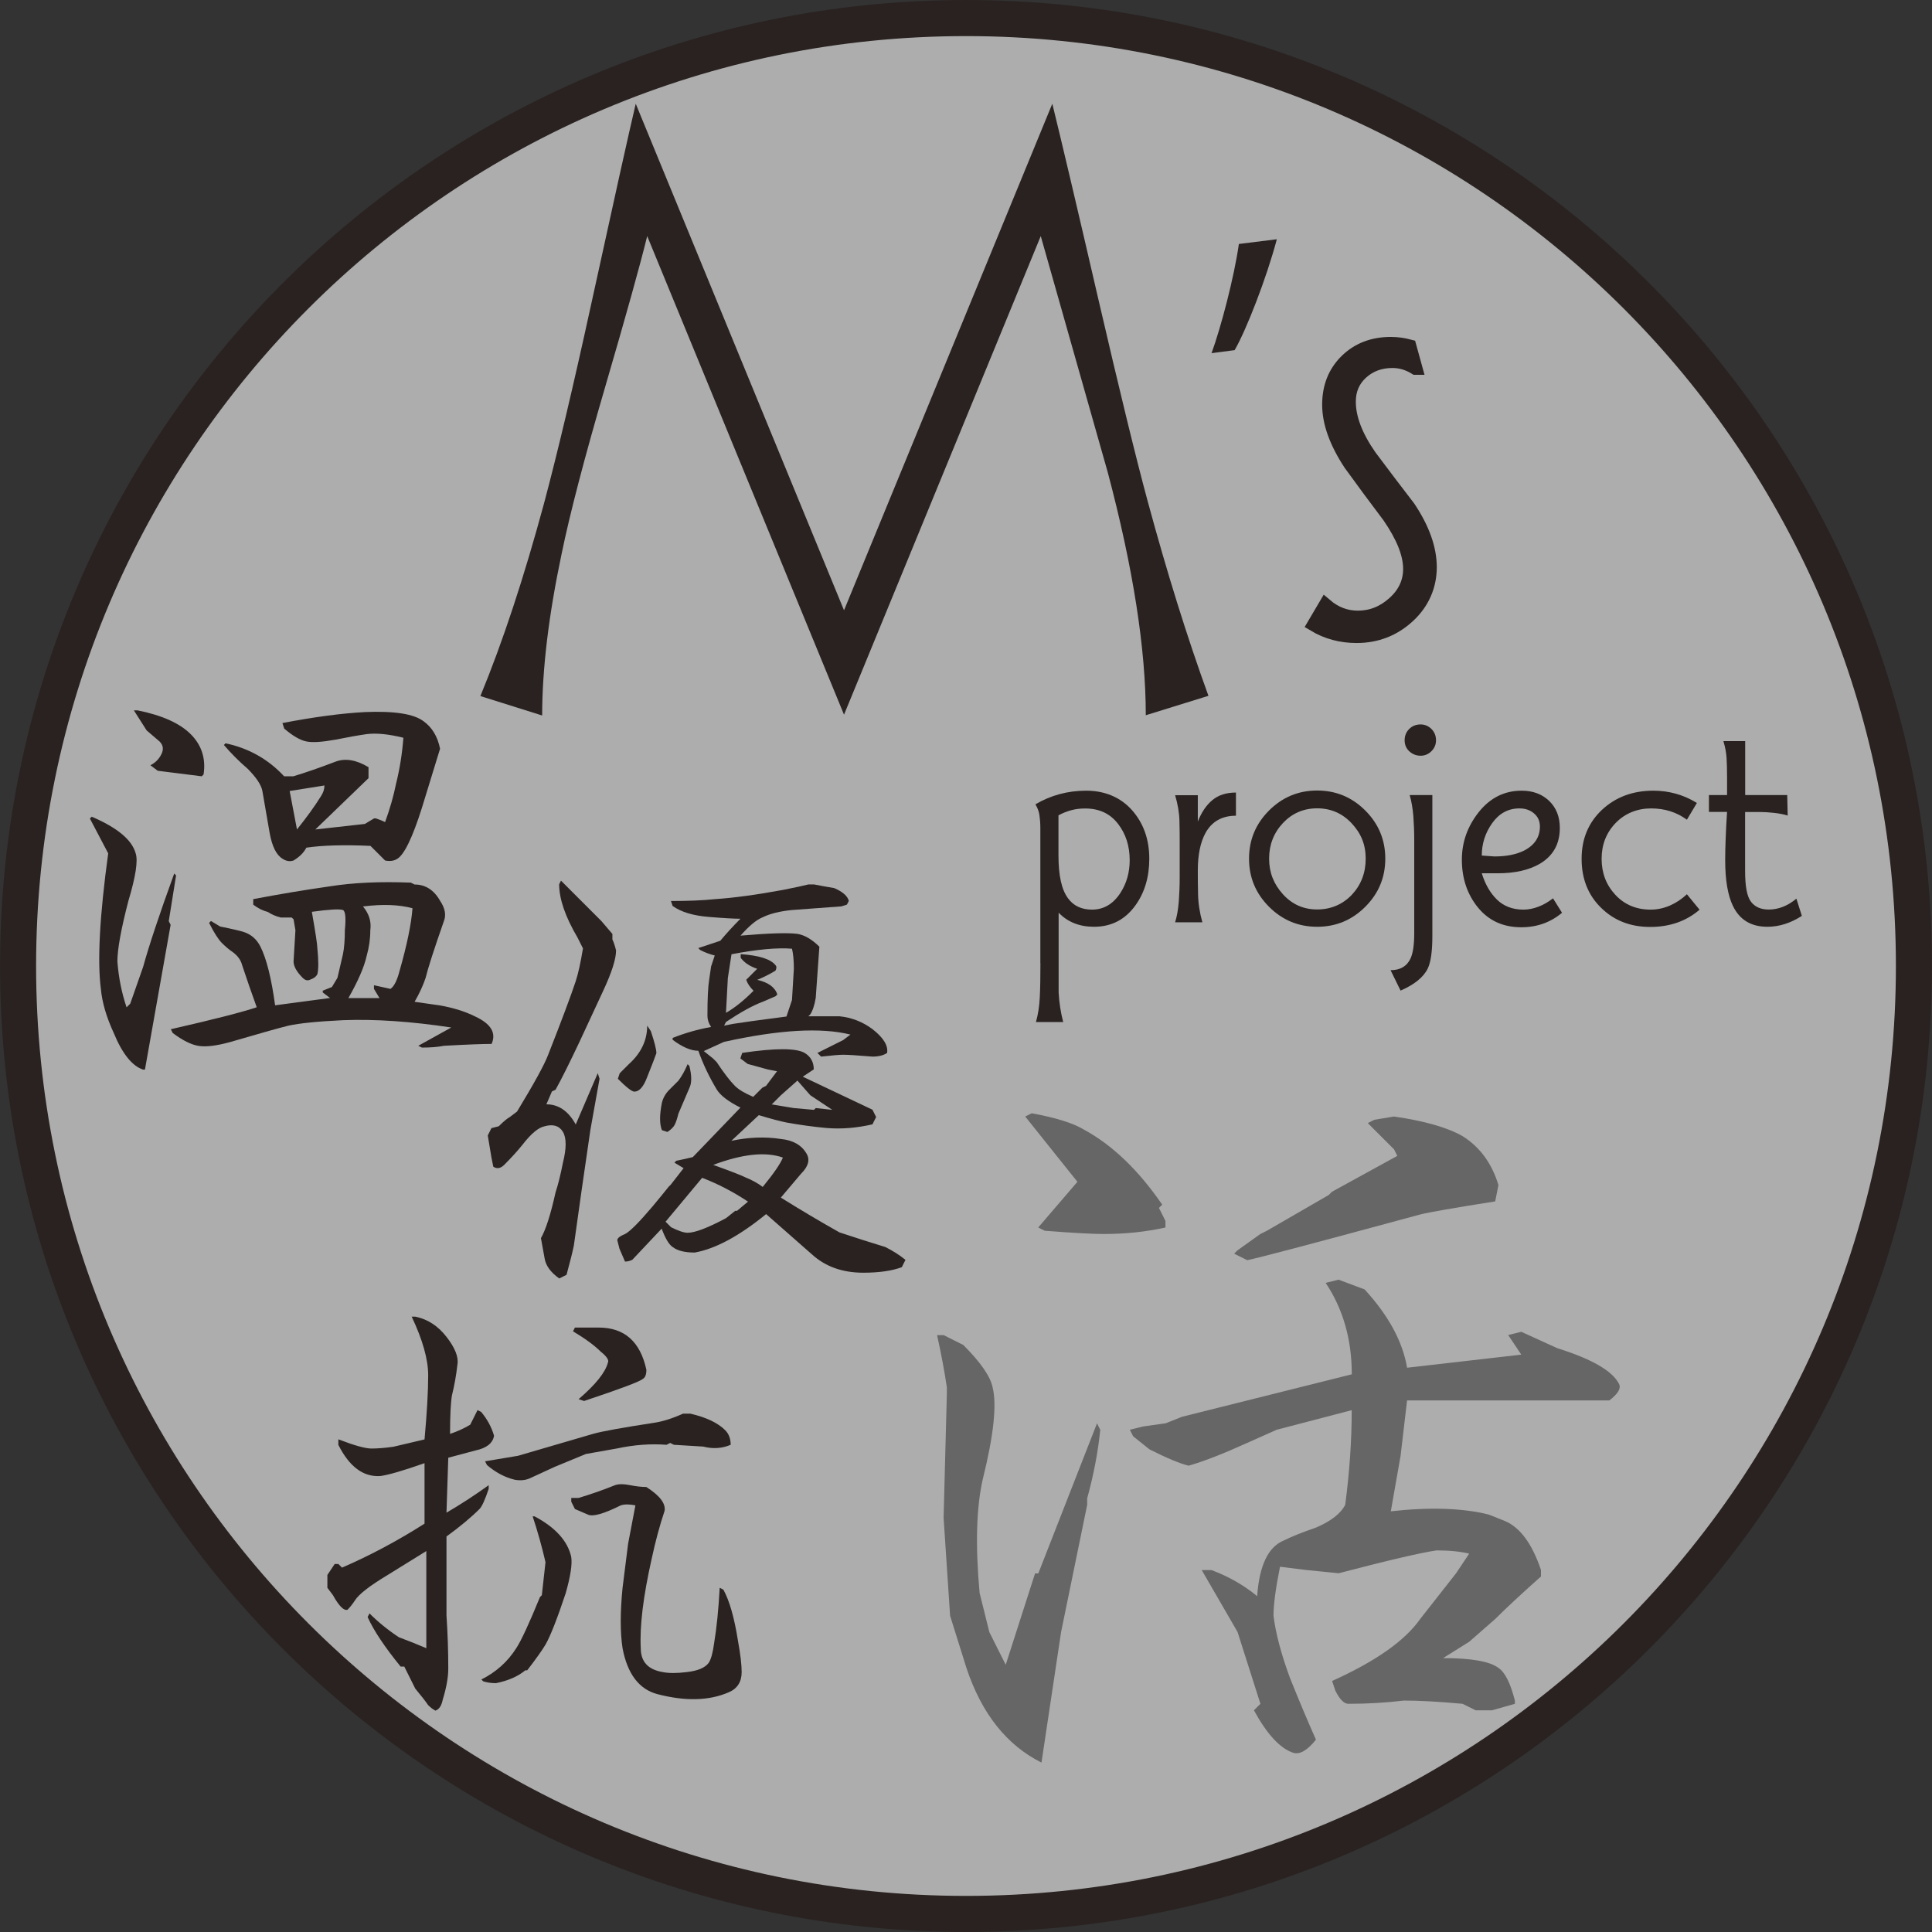
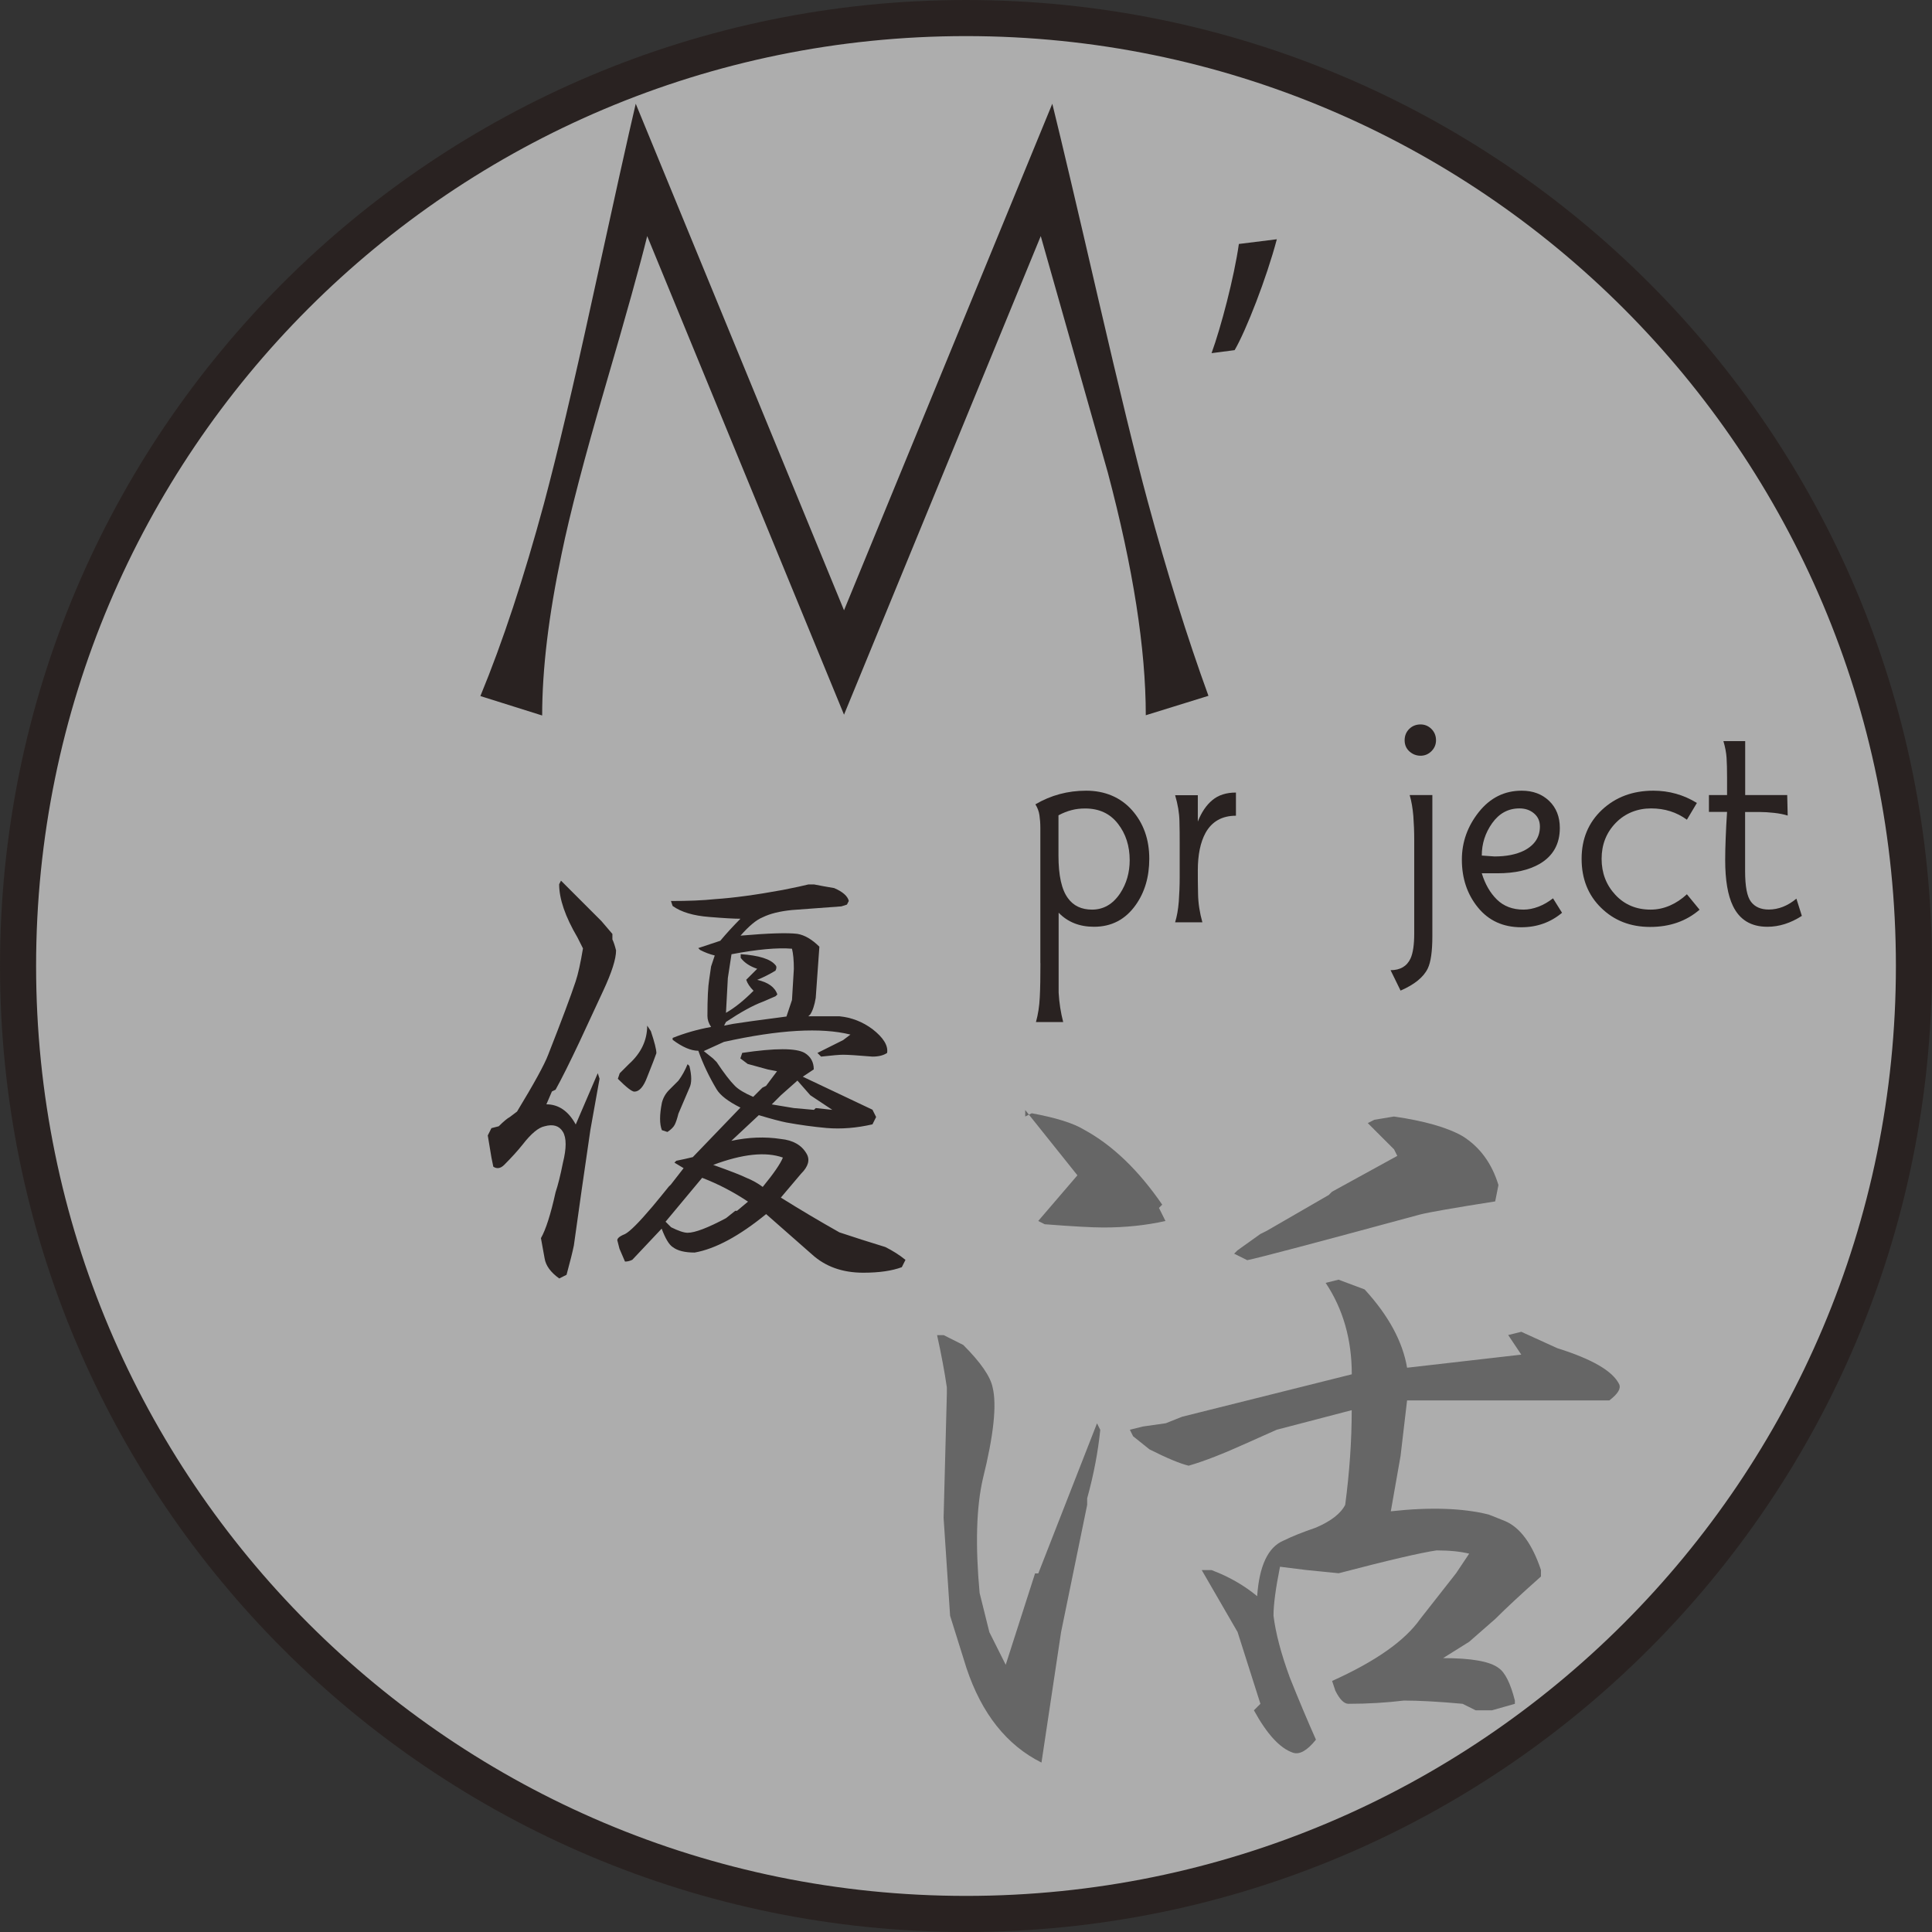
<svg xmlns="http://www.w3.org/2000/svg" id="_レイヤー_2" data-name="レイヤー 2" viewBox="0 0 237.65 237.65">
  <rect x="0" y="0" width="237.65" height="237.65" fill="#333333" stroke="none" />
  <defs>
    <style>
      .cls-1 {
        opacity: .6;
      }

      .cls-2, .cls-3 {
        fill: #231815;
      }

      .cls-4 {
        fill: #fff;
        stroke-miterlimit: 10;
        stroke-width: 4.44px;
      }

      .cls-4, .cls-3 {
        stroke: #231815;
      }

      .cls-3 {
        stroke-width: 1.67px;
      }

      .cls-5 {
        fill: #888;
      }
    </style>
  </defs>
  <g id="text">
    <g class="cls-1">
      <path class="cls-4" d="M235.43,118.82c0,64.4-52.2,116.61-116.6,116.61S2.22,183.22,2.22,118.82,54.42,2.22,118.83,2.22s116.6,52.21,116.6,116.6Z" />
-       <path class="cls-5" d="M115.28,164.23h.8l2.41,1.21c2.14,2.14,3.34,3.88,3.61,5.22.53,2.14.13,5.89-1.2,11.24-.8,3.48-.94,8.17-.4,14.05l1.2,4.82,2.01,4.01,3.61-11.24h.4l7.22-18.46.4.8c-.27,2.68-.8,5.49-1.61,8.43v.8l-3.21,15.65-2.41,16.05c-4.28-2.14-7.36-6.02-9.23-11.64l-2.01-6.42-.8-12.04.4-15.25v-.8c-.27-1.87-.67-4.01-1.2-6.42ZM126.11,137.34l.8-.4c2.94.54,5.08,1.2,6.42,2.01,3.47,1.88,6.69,4.95,9.63,9.23l-.4.4.8,1.61v.8c-2.41.54-4.95.8-7.63.8-1.34,0-3.75-.13-7.22-.4l-.8-.4,4.82-5.62-6.42-8.03ZM163.04,157.81l1.61-.4,3.21,1.2c2.94,3.21,4.68,6.42,5.22,9.63l14.05-1.61-1.61-2.41,1.61-.4,4.41,2.01c4.28,1.34,6.82,2.81,7.62,4.42.26.54-.14,1.2-1.2,2.01h-24.88l-.8,6.82-1.2,6.82c4.82-.53,8.83-.4,12.04.4l2.01.8c1.87.8,3.34,2.81,4.42,6.02v.8c-2.41,2.14-4.28,3.88-5.62,5.22l-3.21,2.81-3.21,2.01c3.47,0,5.75.4,6.82,1.21.8.54,1.47,1.88,2.01,4.01v.4l-2.81.8h-2.01l-1.61-.8c-2.95-.27-5.36-.4-7.22-.4-2.14.26-4.41.4-6.82.4-.54,0-1.07-.53-1.61-1.61l-.4-1.2c5.35-2.41,8.96-4.95,10.84-7.63l4.41-5.62,1.61-2.41c-1.07-.26-2.41-.4-4.01-.4-1.87.27-5.89,1.2-12.04,2.81l-4.01-.4-3.21-.4c-.54,2.68-.8,4.69-.8,6.02.26,2.14.93,4.68,2.01,7.62,1.07,2.68,2.14,5.22,3.21,7.63-1.07,1.34-2.01,1.87-2.81,1.61-1.61-.54-3.21-2.28-4.82-5.22l.8-.8-2.81-8.83-4.41-7.62h1.2c2.14.8,4.01,1.88,5.62,3.21.26-3.74,1.34-6.02,3.21-6.82,1.07-.53,2.41-1.06,4.01-1.61,1.87-.8,3.07-1.74,3.61-2.81.53-4.01.8-7.89.8-11.64l-9.23,2.41-3.61,1.61c-2.95,1.34-5.36,2.28-7.22,2.81-1.07-.26-2.68-.93-4.82-2.01l-2.01-1.61-.4-.8,1.61-.4,2.81-.4,2.01-.8c5.35-1.34,12.3-3.07,20.87-5.22,0-4.28-1.07-8.03-3.21-11.24ZM168.26,138.14l.8-.4,2.41-.4c3.74.54,6.55,1.34,8.43,2.41,2.14,1.34,3.61,3.35,4.42,6.02l-.4,2.01c-5.09.8-8.16,1.34-9.23,1.61-12.84,3.48-19.94,5.36-21.27,5.62l-1.61-.8.4-.4,2.81-2.01.8-.4,7.63-4.41.4-.4,8.03-4.41-.4-.8-3.21-3.21Z" />
-       <path class="cls-2" d="M11.06,100.68l.22-.22c3.16,1.35,4.96,2.86,5.41,4.51.3.9,0,2.86-.9,5.86-.9,3.46-1.35,5.94-1.35,7.44.15,1.96.52,3.83,1.13,5.64l.45-.45,1.58-4.51c.75-2.71,2.03-6.54,3.83-11.5l.23.23-.9,5.63.23.45-3.16,17.81h-.23c-1.35-.45-2.56-1.96-3.61-4.51-.9-1.95-1.43-3.76-1.58-5.41-.45-3.45-.15-9.02.9-16.68l-2.25-4.28ZM16.47,87.38h.45c3,.6,5.19,1.58,6.54,2.93,1.35,1.35,1.88,3.01,1.58,4.96l-.23.22-5.41-.68-.9-.68c.6-.3,1.05-.75,1.35-1.35.3-.6.23-1.13-.23-1.58l-1.58-1.35-1.58-2.48ZM20.98,126.61c5.26-1.2,8.79-2.1,10.6-2.71-.6-1.65-1.2-3.38-1.8-5.19-.15-.6-.53-1.13-1.13-1.58-.45-.3-.9-.68-1.35-1.13-.45-.45-.98-1.28-1.58-2.48l.23-.23,1.13.68c1.5.3,2.48.53,2.93.68.9.3,1.58.9,2.03,1.8.75,1.5,1.35,3.91,1.8,7.21l6.76-.9-.9-.68v-.22l1.13-.45.68-1.13.68-2.93c.15-.75.23-1.73.23-2.93.15-1.5.07-2.33-.23-2.48-.45-.15-1.73-.07-3.83.22.45,2.56.68,4.06.68,4.51.15,1.5.15,2.56,0,3.16-.15.3-.45.53-.9.68-.3.15-.6.08-.9-.22-.75-.75-1.13-1.43-1.13-2.03l.23-3.83-.23-1.35-.23-.22h-1.35c-.6-.15-1.13-.38-1.58-.68-.6-.15-1.21-.45-1.8-.9v-.68c3.16-.6,6.31-1.13,9.47-1.58,2.85-.45,6.16-.6,9.92-.45l.45.23c1.35,0,2.4.68,3.16,2.03.6.9.75,1.73.45,2.48-1.21,3.46-1.96,5.79-2.25,6.99-.3.9-.75,1.88-1.35,2.93l3.16.45c1.65.3,3.08.75,4.28,1.35,1.95.9,2.63,2.03,2.03,3.38-1.05,0-3.01.07-5.86.23-.75.15-1.66.22-2.71.22l-.45-.22,4.06-2.25c-4.96-.75-9.39-1.05-13.3-.9-3.16.15-5.41.38-6.76.68-1.21.3-3.61.98-7.21,2.03-1.66.45-2.93.6-3.83.45-.9-.15-1.96-.68-3.16-1.58l-.23-.45ZM27.74,91.43c2.85.6,5.26,1.96,7.21,4.06h1.13c1.5-.45,3.23-1.05,5.19-1.8,1.2-.45,2.55-.23,4.06.68v1.35l-6.54,6.31,6.09-.68,1.13-.68h.23c.45.15.82.3,1.13.45.6-1.65,1.05-3.23,1.35-4.73.45-1.8.75-3.68.9-5.64-1.8-.45-3.31-.6-4.51-.45-1.05.15-2.33.38-3.83.68-1.66.3-2.86.38-3.61.22-.75-.15-1.66-.68-2.71-1.58l-.22-.68c3.91-.75,7.29-1.2,10.15-1.35,3.61-.15,6.01.22,7.21,1.13,1.05.75,1.73,1.88,2.03,3.38l-1.8,5.86c-1.2,4.06-2.25,6.54-3.16,7.44-.45.45-1.05.6-1.8.45l-1.8-1.8c-3.31-.15-5.94-.07-7.89.22-.3.6-.83,1.13-1.58,1.58-.45.15-.9.08-1.35-.22-.75-.45-1.28-1.5-1.58-3.16l-.9-5.19c-.15-.75-.75-1.65-1.8-2.71-1.05-.9-2.03-1.88-2.93-2.93l.23-.23ZM36.53,102.03c1.2-1.5,2.18-2.85,2.93-4.06.3-.45.45-.9.45-1.35l-4.28.68.9,4.73ZM42.85,122.77h3.83l-.68-1.13v-.45l2.03.45c.45-.3.82-1.05,1.13-2.25.9-3.16,1.43-5.71,1.58-7.67-1.66-.45-3.68-.52-6.09-.22.75.9,1.05,1.88.9,2.93,0,1.05-.15,2.11-.45,3.16-.3,1.35-1.05,3.08-2.25,5.19Z" />
+       <path class="cls-5" d="M115.28,164.23h.8l2.41,1.21c2.14,2.14,3.34,3.88,3.61,5.22.53,2.14.13,5.89-1.2,11.24-.8,3.48-.94,8.17-.4,14.05l1.2,4.82,2.01,4.01,3.61-11.24h.4l7.22-18.46.4.8c-.27,2.68-.8,5.49-1.61,8.43v.8l-3.21,15.65-2.41,16.05c-4.28-2.14-7.36-6.02-9.23-11.64l-2.01-6.42-.8-12.04.4-15.25v-.8c-.27-1.87-.67-4.01-1.2-6.42ZM126.11,137.34l.8-.4c2.94.54,5.08,1.2,6.42,2.01,3.47,1.88,6.69,4.95,9.63,9.23l-.4.4.8,1.61c-2.41.54-4.95.8-7.63.8-1.34,0-3.75-.13-7.22-.4l-.8-.4,4.82-5.62-6.42-8.03ZM163.04,157.81l1.61-.4,3.21,1.2c2.94,3.21,4.68,6.42,5.22,9.63l14.05-1.61-1.61-2.41,1.61-.4,4.41,2.01c4.28,1.34,6.82,2.81,7.62,4.42.26.54-.14,1.2-1.2,2.01h-24.88l-.8,6.82-1.2,6.82c4.82-.53,8.83-.4,12.04.4l2.01.8c1.87.8,3.34,2.81,4.42,6.02v.8c-2.41,2.14-4.28,3.88-5.62,5.22l-3.21,2.81-3.21,2.01c3.47,0,5.75.4,6.82,1.21.8.54,1.47,1.88,2.01,4.01v.4l-2.81.8h-2.01l-1.61-.8c-2.95-.27-5.36-.4-7.22-.4-2.14.26-4.41.4-6.82.4-.54,0-1.07-.53-1.61-1.61l-.4-1.2c5.35-2.41,8.96-4.95,10.84-7.63l4.41-5.62,1.61-2.41c-1.07-.26-2.41-.4-4.01-.4-1.87.27-5.89,1.2-12.04,2.81l-4.01-.4-3.21-.4c-.54,2.68-.8,4.69-.8,6.02.26,2.14.93,4.68,2.01,7.62,1.07,2.68,2.14,5.22,3.21,7.63-1.07,1.34-2.01,1.87-2.81,1.61-1.61-.54-3.21-2.28-4.82-5.22l.8-.8-2.81-8.83-4.41-7.62h1.2c2.14.8,4.01,1.88,5.62,3.21.26-3.74,1.34-6.02,3.21-6.82,1.07-.53,2.41-1.06,4.01-1.61,1.87-.8,3.07-1.74,3.61-2.81.53-4.01.8-7.89.8-11.64l-9.23,2.41-3.61,1.61c-2.95,1.34-5.36,2.28-7.22,2.81-1.07-.26-2.68-.93-4.82-2.01l-2.01-1.61-.4-.8,1.61-.4,2.81-.4,2.01-.8c5.35-1.34,12.3-3.07,20.87-5.22,0-4.28-1.07-8.03-3.21-11.24ZM168.26,138.14l.8-.4,2.41-.4c3.74.54,6.55,1.34,8.43,2.41,2.14,1.34,3.61,3.35,4.42,6.02l-.4,2.01c-5.09.8-8.16,1.34-9.23,1.61-12.84,3.48-19.94,5.36-21.27,5.62l-1.61-.8.4-.4,2.81-2.01.8-.4,7.63-4.41.4-.4,8.03-4.41-.4-.8-3.21-3.21Z" />
      <g>
        <path class="cls-2" d="M148.65,85.59l-7.71,2.39c0-8.18-1.56-18.13-4.67-29.85-2.75-9.7-5.5-19.39-8.25-29.09l-24.2,58.87-24.21-58.87c-.87,3.55-2.59,9.72-5.16,18.52-2.57,8.8-4.36,15.66-5.37,20.58-1.59,7.53-2.39,14.15-2.39,19.87l-7.6-2.39c2.75-6.66,5.35-14.55,7.82-23.67,1.66-6.22,3.62-14.48,5.86-24.76,2.75-12.59,4.56-20.74,5.43-24.43l25.62,62.31,25.62-62.31c1.16,4.71,3.04,12.68,5.64,23.94,2.61,11.25,4.63,19.56,6.08,24.91,2.39,8.83,4.88,16.82,7.49,23.99Z" />
        <path class="cls-2" d="M149.03,43.44c1.15-3.15,2.78-9.34,3.36-13.43l4.67-.58c-1.26,4.77-3.78,11.22-5.19,13.64l-2.83.37Z" />
-         <path class="cls-3" d="M174.12,45.27c-.91-.56-1.85-.84-2.83-.84-1.5,0-2.77.46-3.8,1.39-1.03.93-1.55,2.12-1.55,3.59,0,2.03.86,4.27,2.57,6.72,1.57,2.1,3.16,4.2,4.77,6.29,1.75,2.62,2.62,5.07,2.62,7.35s-.89,4.39-2.68,6.03c-1.78,1.64-3.9,2.46-6.35,2.46-1.92,0-3.67-.47-5.25-1.42l1.42-2.41c1.19,1.02,2.52,1.52,3.99,1.52,1.64,0,3.12-.58,4.43-1.76,1.31-1.17,1.97-2.58,1.97-4.22,0-1.82-.86-3.97-2.57-6.45-1.61-2.13-3.2-4.28-4.77-6.45-1.75-2.66-2.62-5.09-2.62-7.29s.72-4,2.15-5.4c1.43-1.4,3.25-2.1,5.46-2.1.8,0,1.57.11,2.31.31l.74,2.68Z" />
      </g>
      <g>
        <path class="cls-2" d="M127.97,118.47v-16.63c0-.56-.04-1.08-.11-1.56-.07-.48-.24-.93-.5-1.34,1.9-1.12,3.98-1.68,6.25-1.68s4.22.8,5.64,2.4c1.41,1.6,2.12,3.59,2.12,5.97,0,2.23-.56,4.13-1.67,5.69-1.27,1.79-2.98,2.68-5.13,2.68-1.79,0-3.24-.58-4.35-1.73v9.82c.07,1.27.26,2.47.56,3.63h-3.35c.26-.93.42-1.95.47-3.04.06-1.1.08-2.5.08-4.21ZM130.2,105.24c0,2.46.39,4.21,1.17,5.25.67.93,1.66,1.4,2.96,1.4,1.41,0,2.57-.67,3.46-2.01.78-1.19,1.17-2.55,1.17-4.07,0-1.75-.48-3.25-1.45-4.49-.97-1.25-2.31-1.87-4.02-1.87-.6,0-1.15.06-1.67.2-.52.13-1.06.34-1.62.64v4.97Z" />
        <path class="cls-2" d="M144.55,113.44c.22-.71.37-1.55.45-2.54.07-.99.11-1.96.11-2.93v-4.35c0-.74,0-1.62-.03-2.62-.02-1-.2-2.06-.53-3.18h2.79v3.24c.45-1.14,1.04-2.02,1.79-2.64.74-.62,1.71-.93,2.9-.93v2.85c-1.71,0-2.96.71-3.74,2.11-.63,1.15-.95,2.69-.95,4.61,0,.82,0,1.79.03,2.92.02,1.13.2,2.29.53,3.47h-3.35Z" />
-         <path class="cls-2" d="M162.02,114c-2.31,0-4.28-.82-5.92-2.46-1.64-1.64-2.46-3.61-2.46-5.92s.82-4.28,2.46-5.92c1.64-1.64,3.61-2.46,5.92-2.46s4.28.82,5.92,2.46c1.64,1.64,2.46,3.61,2.46,5.92s-.82,4.28-2.46,5.92c-1.64,1.64-3.61,2.46-5.92,2.46ZM162.02,99.43c-1.67,0-3.08.61-4.21,1.81-1.13,1.21-1.7,2.67-1.7,4.38s.57,3.13,1.7,4.38c1.13,1.25,2.54,1.87,4.21,1.87s3.13-.61,4.27-1.81c1.13-1.21,1.7-2.69,1.7-4.44s-.58-3.12-1.73-4.35c-1.15-1.23-2.57-1.84-4.24-1.84Z" />
        <path class="cls-2" d="M176.19,113.43v1.73c0,1.86-.19,3.18-.56,3.96-.52,1.08-1.64,1.99-3.35,2.73l-1.23-2.51c1.19,0,2.01-.48,2.46-1.45.3-.67.45-1.69.45-3.07v-11.49c0-1.04-.04-2.03-.11-2.96-.08-.93-.22-1.79-.45-2.57h2.79v15.62ZM176.64,91.06c0,.52-.19.97-.56,1.34-.37.37-.82.56-1.34.56s-.98-.18-1.37-.53c-.39-.35-.59-.81-.59-1.37s.19-1.02.56-1.39c.37-.37.84-.56,1.4-.56.52,0,.97.19,1.34.56.37.37.56.84.56,1.39Z" />
        <path class="cls-2" d="M192.15,112.27c-1.41,1.19-3.09,1.79-5.02,1.79-2.23,0-4.01-.81-5.33-2.43-1.32-1.62-1.98-3.58-1.98-5.89,0-2.16.7-4.11,2.09-5.86,1.4-1.75,3.15-2.62,5.27-2.62,1.38,0,2.5.42,3.38,1.26.87.84,1.31,1.95,1.31,3.32,0,1.97-.82,3.44-2.46,4.41-1.34.78-3.07,1.17-5.19,1.17h-1.95c.41,1.34,1.03,2.42,1.87,3.24.84.82,1.93,1.23,3.26,1.23.59,0,1.21-.12,1.84-.36s1.23-.59,1.79-1.03l1.12,1.79ZM183.84,105.35c1.45,0,2.66-.24,3.63-.72,1.3-.67,1.95-1.66,1.95-2.96,0-.67-.24-1.21-.73-1.62-.48-.41-1.08-.61-1.79-.61-1.38,0-2.49.61-3.35,1.81-.86,1.21-1.28,2.54-1.28,3.99l1.56.11Z" />
        <path class="cls-2" d="M207.5,100.83c-1.27-.93-2.73-1.39-4.41-1.39s-3.2.6-4.35,1.79c-1.15,1.19-1.73,2.66-1.73,4.41s.57,3.23,1.7,4.44c1.13,1.21,2.58,1.81,4.33,1.81.82,0,1.61-.17,2.37-.5.76-.33,1.46-.8,2.09-1.39l1.56,1.9c-1.64,1.41-3.66,2.12-6.08,2.12s-4.43-.78-6.03-2.35c-1.6-1.56-2.4-3.57-2.4-6.03s.84-4.46,2.51-6.03c1.67-1.56,3.78-2.35,6.31-2.35,1.93,0,3.72.5,5.36,1.51l-1.23,2.06Z" />
        <path class="cls-2" d="M219.84,97.81l.06,2.51c-.48-.15-1.04-.26-1.67-.33-.63-.07-1.25-.11-1.84-.11h-1.73v7.26c0,1.9.24,3.16.73,3.79.48.63,1.21.95,2.18.95,1.19,0,2.33-.45,3.4-1.34l.67,2.12c-1.38.89-2.79,1.34-4.24,1.34-2.01,0-3.42-.86-4.24-2.57-.63-1.3-.95-3.18-.95-5.64,0-.78.02-1.68.06-2.68.04-1,.09-2.08.17-3.24h-2.23v-2.07h2.23v-2.18c0-.97-.02-1.77-.06-2.4-.04-.63-.17-1.32-.39-2.06h2.68v6.64h5.19Z" />
      </g>
-       <path class="cls-2" d="M41.63,177.05c1.95.75,3.3,1.13,4.06,1.13s1.65-.07,2.7-.22l3.83-.9c.3-3.3.45-5.94.45-7.89s-.68-4.36-2.03-7.21h.45c1.5.3,2.78,1.13,3.83,2.48,1.05,1.35,1.5,2.48,1.35,3.38-.15,1.35-.38,2.63-.68,3.83-.15.9-.23,2.48-.23,4.73.9-.3,1.73-.68,2.48-1.13l.9-1.8.45.23c.75.9,1.28,1.88,1.58,2.93-.15.9-.9,1.51-2.25,1.8l-3.38.9-.22,6.76c1.8-1.05,3.53-2.18,5.19-3.38v.45c-.45,1.35-.83,2.18-1.13,2.48-1.05,1.05-2.41,2.18-4.06,3.38v9.7c.15,2.25.22,4.44.22,6.54,0,1.05-.22,2.33-.68,3.83-.15.75-.45,1.2-.9,1.35-.3-.15-.6-.38-.9-.68-.3-.45-.83-1.13-1.58-2.03l-1.35-2.71h-.45c-1.96-2.4-3.31-4.43-4.06-6.09l.23-.45c1.05,1.05,2.25,2.03,3.61,2.93,1.2.45,2.33.9,3.38,1.35v-11.95l-4.73,2.93c-2.25,1.35-3.61,2.41-4.06,3.16-.3.45-.6.83-.9,1.13-.45.15-1.05-.45-1.8-1.8l-.68-.9v-1.58l.9-1.35h.45l.45.45c3.46-1.5,6.84-3.3,10.15-5.41v-7.44c-2.56.9-4.36,1.43-5.41,1.58-2.11.15-3.83-1.13-5.19-3.83v-.68ZM59.44,206.81l-.23-.22c1.8-.9,3.23-2.18,4.28-3.83.6-.9,1.58-3.01,2.93-6.31l.23-.23.45-4.06c-.45-1.95-.98-3.83-1.58-5.64h.23c2.55,1.35,4.06,3.01,4.51,4.96.15.9-.08,2.41-.68,4.51-1.05,3.16-1.88,5.26-2.48,6.31-.45.75-1.2,1.8-2.25,3.16h-.23c-.9.75-2.11,1.28-3.61,1.58-.6,0-1.13-.08-1.58-.23ZM59.67,179.75l4.06-.68,9.24-2.7c1.05-.3,3.53-.75,7.44-1.35,1.05-.15,2.25-.52,3.61-1.13h.9c1.95.45,3.38,1.13,4.28,2.03.45.45.68,1.05.68,1.8-1.05.45-2.18.53-3.38.22l-3.61-.22-.45-.23-.45.23c-1.96-.15-3.98,0-6.09.45l-3.83.68-3.83,1.58-2.93,1.35c-.6.3-1.28.38-2.03.23-1.21-.3-2.33-.9-3.38-1.8l-.23-.45ZM70.26,184.26h.9c1.5-.45,3-.97,4.51-1.58.45-.15,1.05-.15,1.8,0,.75.15,1.43.23,2.03.23,1.65,1.05,2.4,2.03,2.25,2.93-.6,1.8-1.13,3.76-1.58,5.86-1.05,4.66-1.5,8.34-1.35,11.05,0,1.65.9,2.63,2.71,2.93.75.15,1.73.15,2.93,0,1.35-.15,2.25-.52,2.71-1.13.3-.45.52-1.28.68-2.48.3-1.8.53-4.06.68-6.76l.45.23c.75,1.35,1.35,3.46,1.8,6.31.3,1.66.45,2.93.45,3.83,0,1.2-.53,2.03-1.58,2.48-2.41,1.05-5.34,1.13-8.79.23-2.25-.6-3.68-2.48-4.28-5.64-.3-1.95-.3-4.43,0-7.44l.68-5.41.9-4.73c-.75-.15-1.35-.15-1.8,0-2.11,1.05-3.46,1.43-4.06,1.13l-1.58-.68-.45-.9v-.45ZM70.49,163.75l.23-.45h2.93c3.16,0,5.11,1.73,5.86,5.19,0,.6-.15.98-.45,1.13-.3.3-2.71,1.21-7.21,2.71l-.68-.22c2.1-1.8,3.3-3.3,3.61-4.51.15-.3-.15-.75-.9-1.35-.75-.75-1.88-1.58-3.38-2.48Z" />
      <path class="cls-2" d="M69.02,108.34l4.96,4.96,1.35,1.58v.68c.15.3.3.75.45,1.35,0,1.05-.53,2.71-1.58,4.96l-2.93,6.31c-1.21,2.56-2.18,4.51-2.93,5.86l-.45.22-.68,1.58c1.5,0,2.71.83,3.61,2.48l2.71-6.31.22.68-1.13,6.31c-.75,5.11-1.43,9.85-2.03,14.2-.15.75-.45,1.95-.9,3.61l-.9.45c-1.05-.75-1.66-1.58-1.8-2.48l-.45-2.48c.6-1.05,1.2-2.93,1.8-5.64.3-.9.6-2.1.9-3.61.45-1.8.45-3.08,0-3.83-.45-.75-1.21-.97-2.25-.68-.75.15-1.66.9-2.71,2.26-.6.75-1.35,1.58-2.25,2.48-.45.45-.9.53-1.35.23l-.23-1.13-.45-2.71.45-.9.9-.23c.6-.6,1.05-.97,1.35-1.13l.9-.68c2.1-3.46,3.38-5.79,3.83-6.99,1.65-4.2,2.78-7.21,3.38-9.02.3-.9.6-2.25.9-4.06l-.68-1.35c-1.5-2.55-2.25-4.74-2.25-6.54l.23-.45ZM82.54,110.83c2.1,0,3.91-.07,5.41-.23,2.25-.15,5.03-.52,8.34-1.13,1.5-.3,2.55-.52,3.16-.68h.68c.75.15,1.58.3,2.48.45,1.05.45,1.65.98,1.8,1.58l-.23.45-.68.22c-2.11.15-4.14.3-6.09.45-1.5.15-2.71.45-3.61.9-.75.3-1.66,1.05-2.71,2.25,3.46-.3,5.78-.37,6.99-.22.9.15,1.8.68,2.71,1.58l-.45,6.31c-.15.9-.38,1.58-.68,2.03l-.23.22h3.83c1.5.15,2.85.68,4.06,1.58,1.35,1.05,1.95,2.03,1.8,2.93-.45.3-1.05.45-1.8.45-1.8-.15-3.01-.23-3.61-.23-.45,0-1.35.08-2.71.23l-.45-.45,3.16-1.58.9-.68c-3.61-.9-8.79-.6-15.56.9l-2.48,1.13,1.13.9.45.45c.9,1.35,1.65,2.33,2.25,2.93.45.45,1.2.9,2.25,1.35l1.13-1.13.45-.22,1.35-1.8-1.13-.22-2.48-.68-.9-.68.23-.68c4.06-.6,6.61-.6,7.67,0,.75.45,1.13,1.13,1.13,2.03l-1.35.9,8.57,4.06.45.9-.45.9c-1.96.45-3.83.6-5.64.45-1.66-.15-3.31-.38-4.96-.68-.75-.15-1.88-.45-3.38-.9l-3.38,3.16c2.1-.45,4.13-.53,6.09-.23,1.5.15,2.55.75,3.16,1.8.45.75.23,1.58-.68,2.48l-2.48,2.93c2.4,1.5,4.81,2.93,7.21,4.28,1.8.6,3.68,1.2,5.64,1.8.9.45,1.73.97,2.48,1.58l-.45.9c-1.21.45-2.78.68-4.74.68-2.56,0-4.66-.75-6.31-2.25l-5.64-4.96c-3.31,2.7-6.24,4.28-8.79,4.73-1.21,0-2.11-.22-2.71-.68-.45-.3-.9-1.05-1.35-2.26l-3.61,3.83c-.3.15-.6.22-.9.22l-.68-1.58-.23-.9c-.15-.3.15-.6.9-.9.6-.3,1.73-1.43,3.38-3.38.75-.9,1.43-1.73,2.03-2.48l.23-.22,1.58-2.03-1.13-.68.23-.23c.75-.15,1.43-.3,2.03-.45l5.86-6.09c-1.5-.75-2.48-1.5-2.93-2.25-.9-1.5-1.66-3.08-2.25-4.74-.9,0-1.96-.45-3.16-1.35v-.23c1.5-.6,3.08-1.05,4.73-1.35-.3-.45-.45-.9-.45-1.35,0-2.1.07-3.61.22-4.51l.23-1.58.45-1.35c-.6-.15-1.21-.37-1.8-.68l-.23-.23,2.71-.9c.75-.9,1.58-1.8,2.48-2.71-.75,0-2.03-.07-3.83-.22-1.96-.15-3.46-.6-4.51-1.35l-.23-.68ZM79.61,126.16l.45.68c.45,1.35.68,2.25.68,2.71-.15.45-.53,1.43-1.13,2.93-.45,1.21-.98,1.8-1.58,1.8-.3,0-.98-.53-2.03-1.58l.23-.68,1.13-1.13c1.5-1.35,2.25-2.93,2.25-4.73ZM84.57,130.89l.23.23c.3,1.21.3,2.11,0,2.71l-1.35,3.16c-.15.6-.3,1.05-.45,1.35-.15.3-.45.6-.9.9l-.68-.22c-.3-.75-.3-1.88,0-3.38.15-.6.45-1.13.9-1.58.3-.3.68-.68,1.13-1.13.45-.6.82-1.28,1.13-2.03ZM81.87,150.28l.68.68c.9.45,1.58.68,2.03.68.9,0,2.48-.6,4.73-1.8l1.13-.9h.22l1.35-1.13c-1.8-1.2-3.69-2.18-5.64-2.93l-4.51,5.41ZM87.73,143.29c2.1.75,3.46,1.28,4.06,1.58.75.3,1.43.68,2.03,1.13,1.35-1.65,2.18-2.85,2.48-3.61-2.11-.75-4.96-.45-8.57.9ZM89.31,124.58c1.05-.6,2.18-1.5,3.38-2.71-.45-.45-.75-.9-.9-1.35.45-.45.9-.9,1.35-1.35-.9-.3-1.58-.75-2.03-1.35v-.45c2.25.15,3.68.6,4.28,1.35.15.15.15.38,0,.68-.75.45-1.5.83-2.25,1.13,1.35.3,2.18.9,2.48,1.8l-.23.22-1.58.68c-1.21.45-2.71,1.28-4.51,2.48l-.23.45,1.13-.22c.9-.15,3.08-.45,6.54-.9l.68-2.03.23-3.83c0-1.05-.08-1.88-.23-2.48-1.8-.15-4.28.08-7.44.68l-.45,2.93-.23,4.28ZM94.94,135.85l2.7.45,2.48.22.23-.22,2.03.22-2.71-1.8-1.58-1.8-2.03,1.8-1.13,1.13Z" />
    </g>
  </g>
</svg>